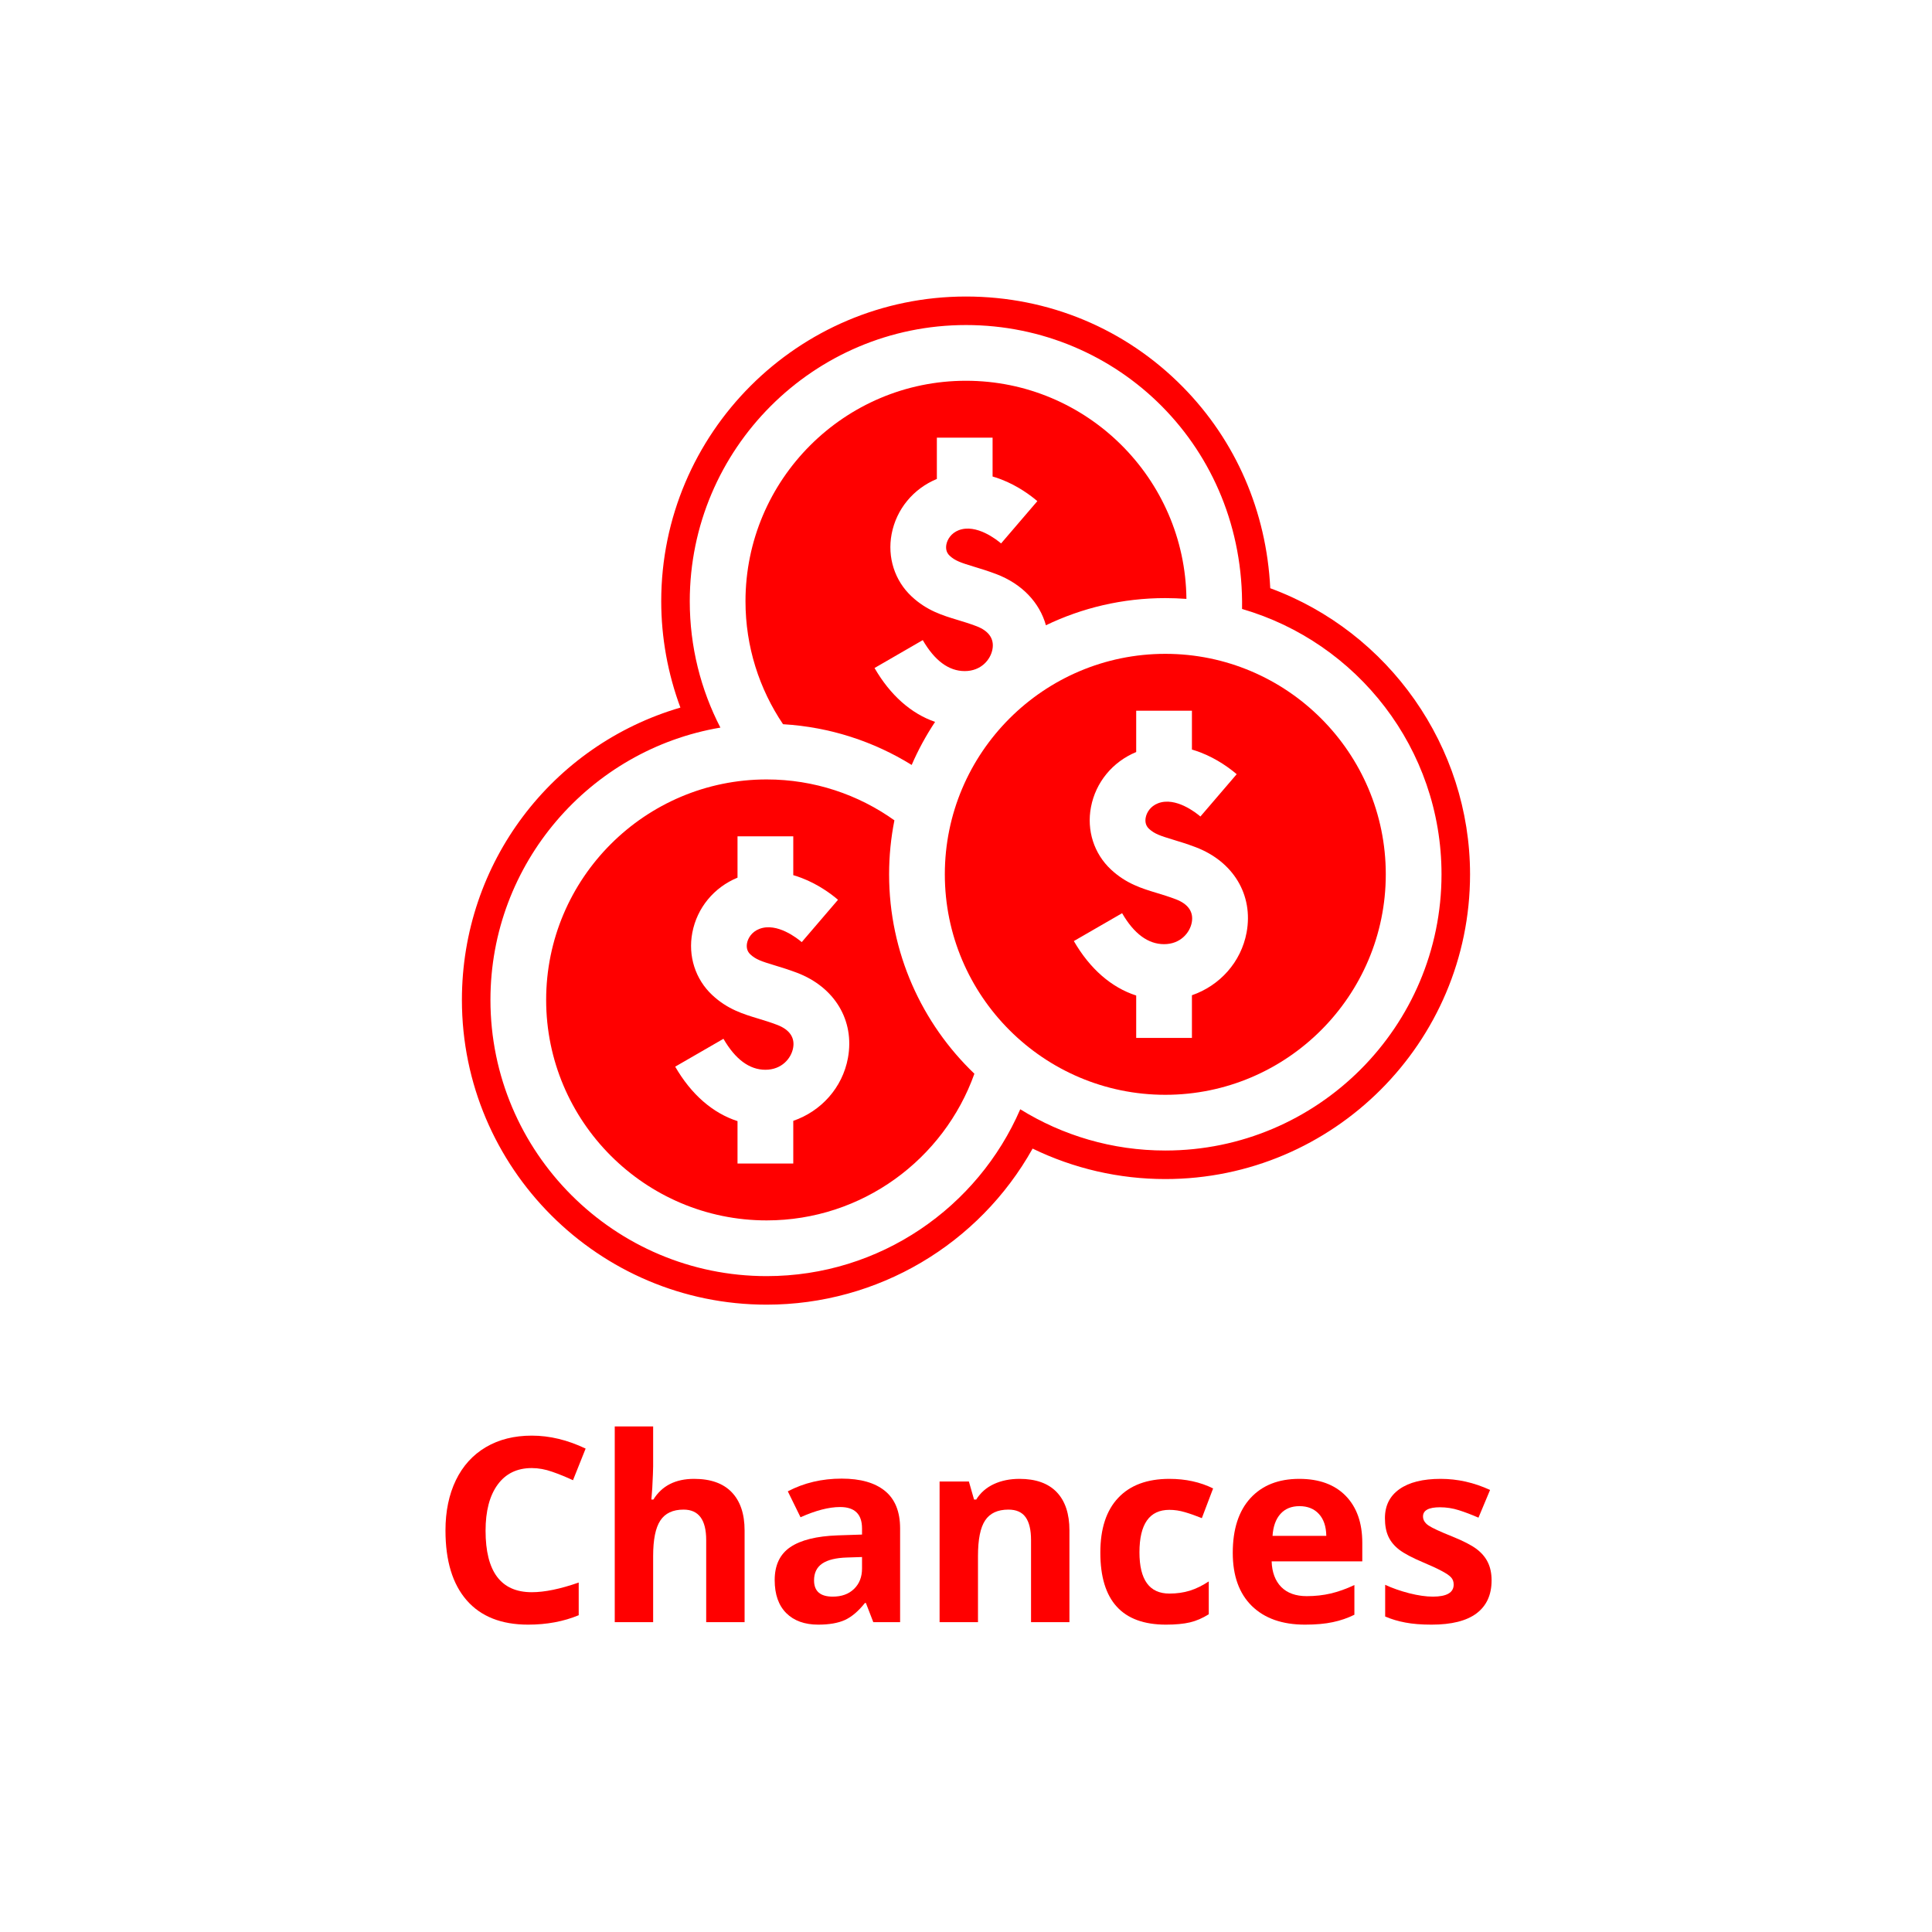
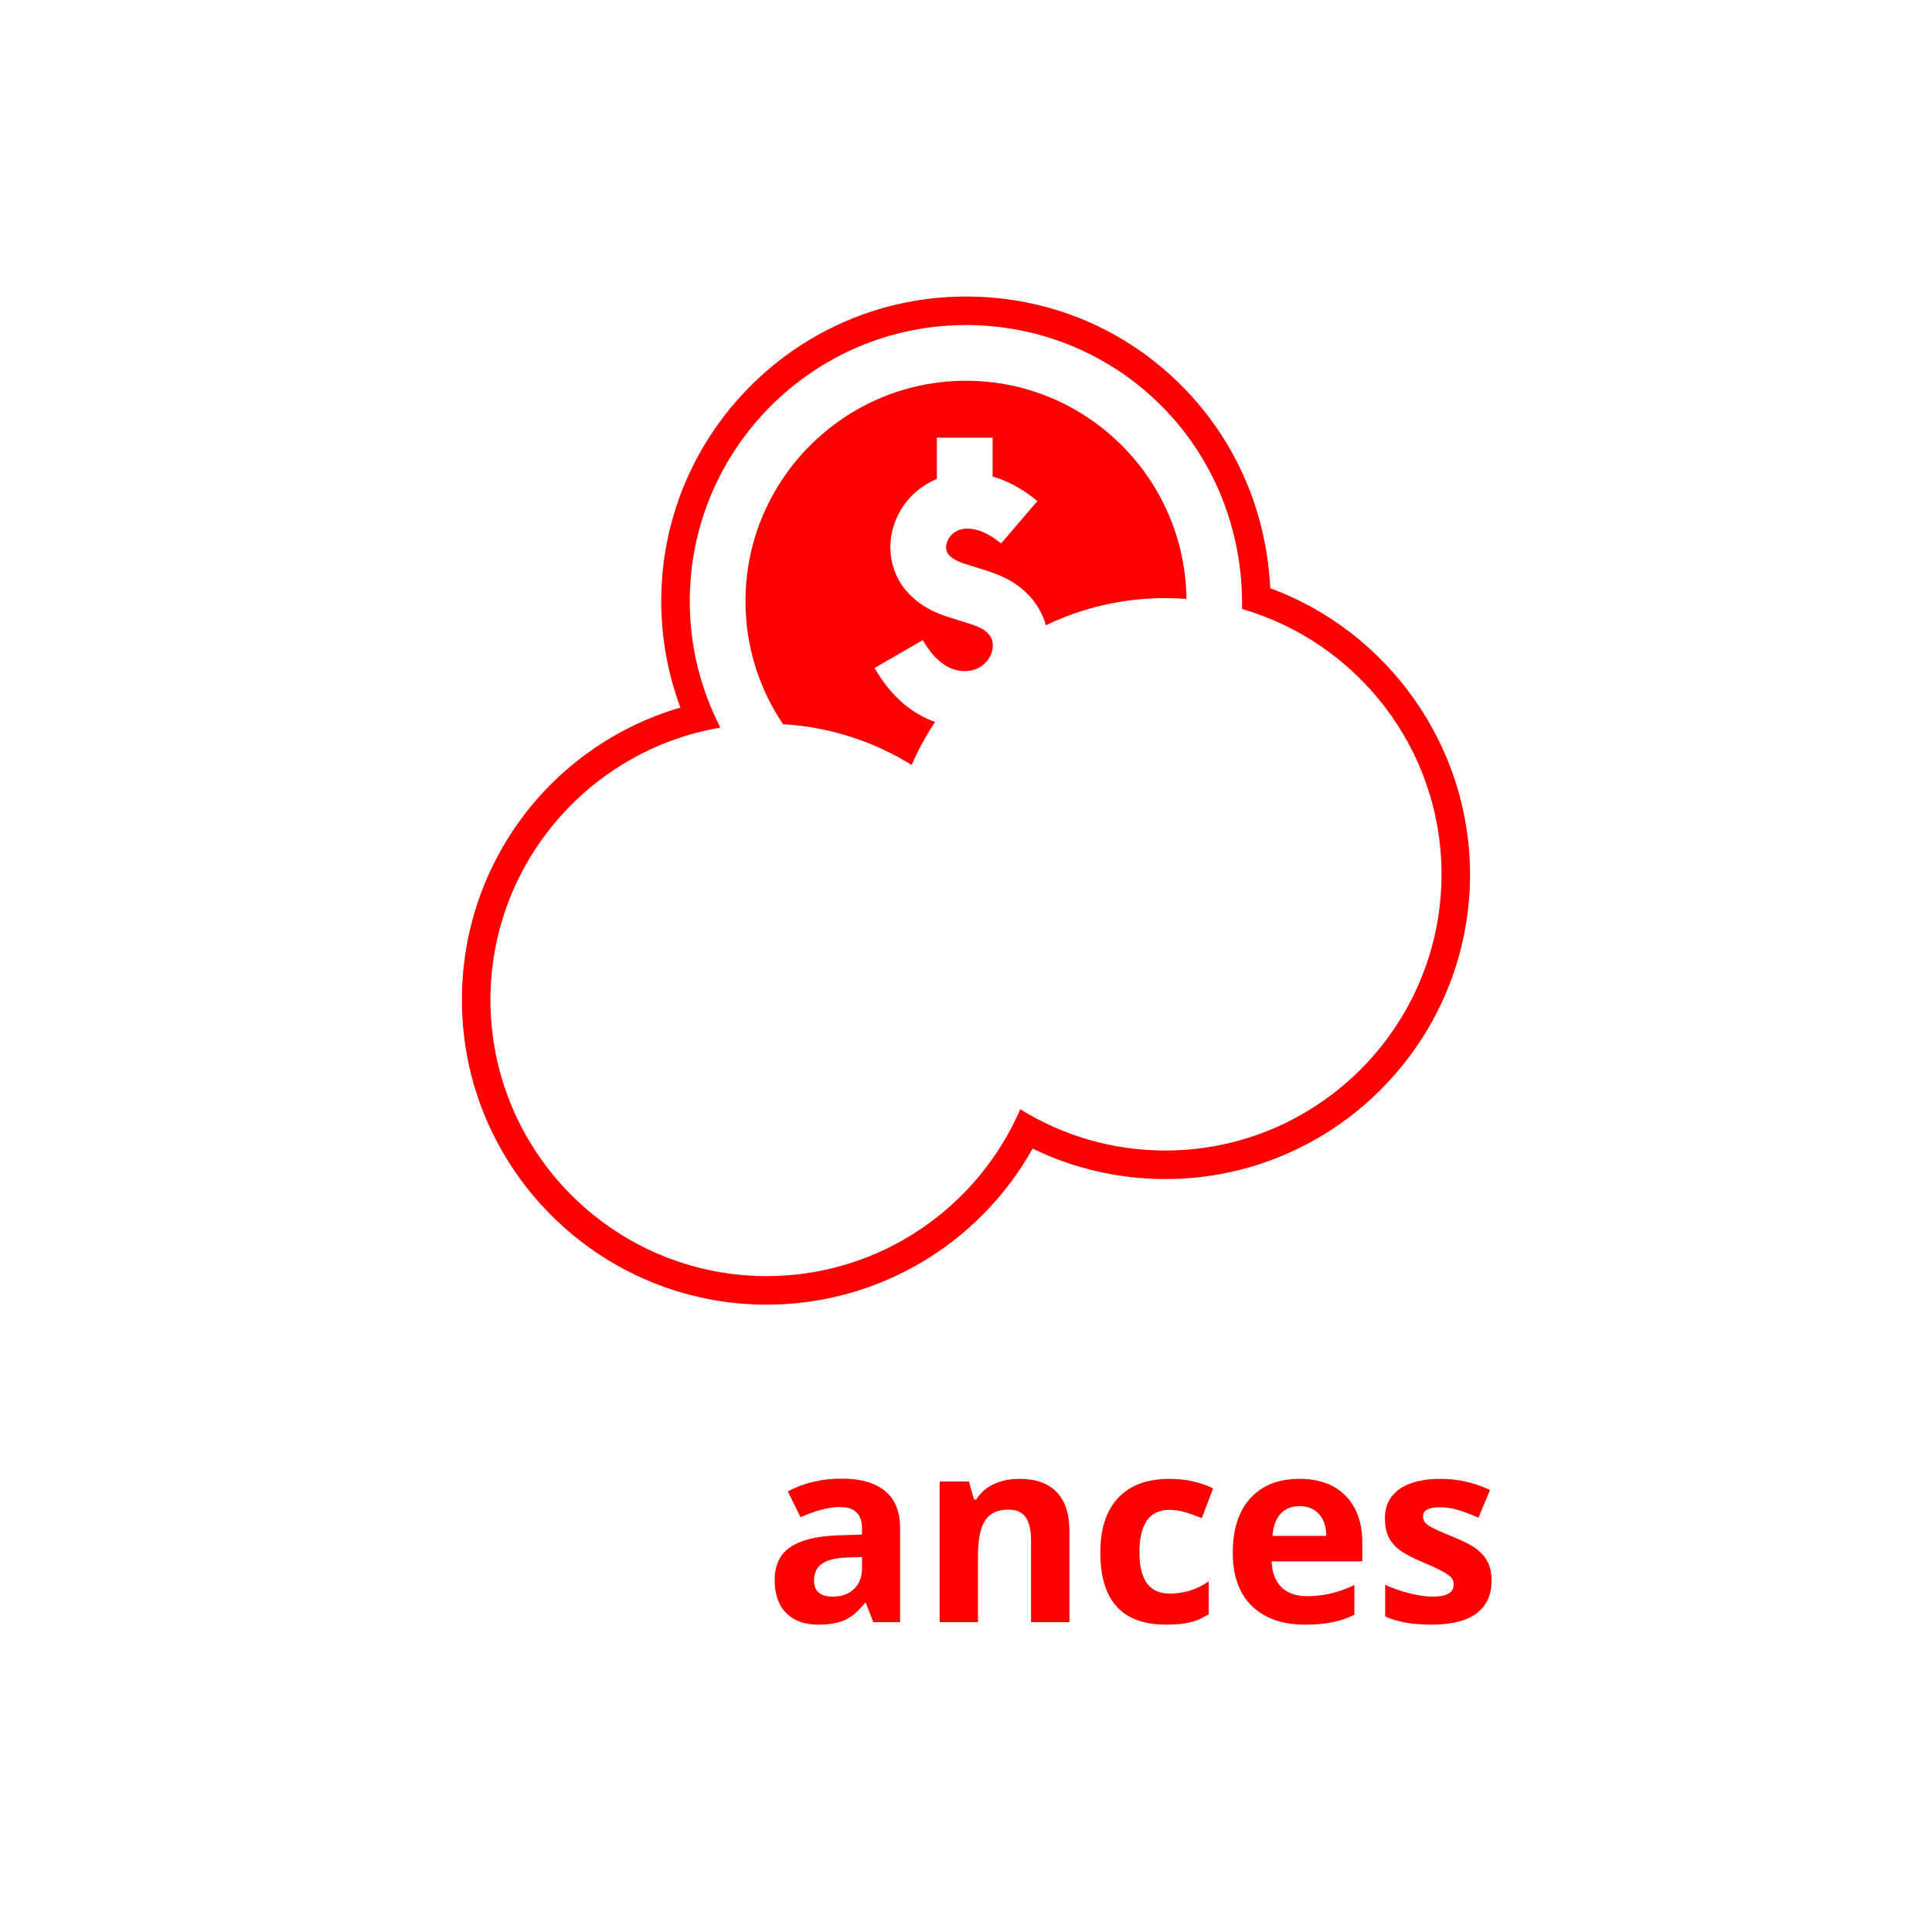
<svg xmlns="http://www.w3.org/2000/svg" width="500" zoomAndPan="magnify" viewBox="0 0 375 375" height="500" preserveAspectRatio="xMidYMid meet" version="1.0">
  <defs>
    <g />
    <clipPath id="7c433e8827">
      <path d="M 89.656 57.555 L 285.406 57.555 L 285.406 253.305 L 89.656 253.305 Z M 89.656 57.555 " clip-rule="nonzero" />
    </clipPath>
  </defs>
-   <path fill="#ff0000" d="M 241.969 180.969 C 240.906 186.75 236.75 191.316 231.352 193.176 L 231.352 201.457 L 220.535 201.457 L 220.535 193.23 C 215.746 191.688 211.562 188.07 208.434 182.66 L 217.801 177.25 C 220.105 181.242 222.848 183.262 225.945 183.262 C 229.105 183.262 230.953 181.062 231.328 179.02 C 231.695 177 230.621 175.453 228.215 174.543 C 226.91 174.047 225.723 173.688 224.574 173.336 C 221.637 172.449 218.594 171.527 215.648 168.781 C 212.344 165.707 210.891 161.172 211.758 156.648 C 212.68 151.832 215.953 147.867 220.535 145.969 L 220.535 137.953 L 231.352 137.953 L 231.352 145.492 C 231.898 145.648 232.445 145.828 232.992 146.039 C 236.305 147.309 238.828 149.234 240.039 150.273 L 233 158.484 C 232.227 157.82 228.195 154.582 224.758 155.922 C 223.281 156.496 222.562 157.723 222.383 158.68 C 222.262 159.297 222.277 160.176 223.016 160.867 C 224.086 161.859 225.23 162.234 227.707 162.984 C 228.969 163.367 230.398 163.801 232.051 164.426 C 239.402 167.215 243.297 173.707 241.969 180.969 Z M 226.188 126.91 C 202.59 126.91 183.391 146.109 183.391 169.703 C 183.391 193.301 202.59 212.5 226.188 212.5 C 249.781 212.5 268.98 193.301 268.98 169.703 C 268.98 146.109 249.781 126.91 226.188 126.91 " fill-opacity="1" fill-rule="nonzero" />
  <path fill="#ff0000" d="M 176.957 148.477 C 178.223 145.547 179.75 142.75 181.5 140.117 C 176.855 138.516 172.793 134.938 169.746 129.66 L 179.109 124.246 C 181.418 128.234 184.156 130.258 187.254 130.258 C 190.418 130.258 192.262 128.059 192.637 126.02 C 193.008 124 191.93 122.453 189.527 121.539 C 188.219 121.043 187.031 120.684 185.883 120.336 C 182.945 119.445 179.906 118.531 176.953 115.777 C 173.656 112.707 172.203 108.172 173.066 103.645 C 173.988 98.832 177.258 94.867 181.844 92.965 L 181.844 84.949 L 192.66 84.949 L 192.66 92.492 C 193.207 92.645 193.754 92.824 194.301 93.039 C 197.613 94.309 200.141 96.234 201.348 97.27 L 194.309 105.48 C 193.535 104.82 189.508 101.582 186.066 102.922 C 184.598 103.496 183.875 104.723 183.691 105.68 C 183.574 106.297 183.586 107.176 184.328 107.863 C 185.395 108.859 186.539 109.23 189.016 109.984 C 190.277 110.367 191.711 110.801 193.363 111.426 C 198.375 113.328 201.777 116.949 203.012 121.363 C 210.027 117.984 217.891 116.09 226.188 116.09 C 227.566 116.09 228.93 116.148 230.285 116.246 C 230.035 92.859 210.941 73.906 187.496 73.906 C 163.898 73.906 144.699 93.105 144.699 116.703 C 144.699 125.531 147.387 133.746 151.988 140.57 C 161.105 141.109 169.617 143.93 176.957 148.477 " fill-opacity="1" fill-rule="nonzero" />
  <g clip-path="url(#7c433e8827)">
    <path fill="#ff0000" d="M 226.188 223.316 C 215.867 223.316 206.219 220.383 198.031 215.309 C 189.793 234.34 170.828 247.695 148.805 247.695 C 119.242 247.695 95.195 223.645 95.195 194.082 C 95.195 167.578 114.527 145.508 139.828 141.227 C 136.031 133.875 133.883 125.535 133.883 116.703 C 133.883 87.141 157.934 63.09 187.496 63.09 C 217.055 63.09 241.578 86.887 241.082 118.203 C 263.418 124.676 279.797 145.312 279.797 169.703 C 279.797 199.266 255.746 223.316 226.188 223.316 Z M 246.555 114.176 C 245.828 99.312 239.898 85.574 229.609 75.125 C 218.461 63.793 203.5 57.555 187.496 57.555 C 154.879 57.555 128.344 84.09 128.344 116.703 C 128.344 123.742 129.621 130.762 132.066 137.34 C 107.117 144.641 89.656 167.488 89.656 194.082 C 89.656 226.699 116.188 253.234 148.805 253.234 C 170.371 253.234 190.031 241.523 200.43 222.941 C 208.426 226.824 217.223 228.855 226.188 228.855 C 258.801 228.855 285.336 202.32 285.336 169.703 C 285.336 144.914 269.582 122.648 246.555 114.176 " fill-opacity="1" fill-rule="nonzero" />
  </g>
-   <path fill="#ff0000" d="M 164.586 205.348 C 163.527 211.125 159.371 215.695 153.973 217.555 L 153.973 225.836 L 143.152 225.836 L 143.152 217.609 C 138.367 216.07 134.18 212.449 131.055 207.039 L 140.422 201.629 C 142.727 205.617 145.465 207.641 148.562 207.641 C 151.727 207.641 153.57 205.441 153.945 203.398 C 154.316 201.379 153.238 199.832 150.836 198.922 C 149.527 198.422 148.34 198.066 147.195 197.715 C 144.254 196.828 141.215 195.906 138.266 193.16 C 134.965 190.086 133.512 185.551 134.379 181.027 C 135.297 176.211 138.57 172.246 143.152 170.352 L 143.152 162.328 L 153.973 162.328 L 153.973 169.867 C 154.516 170.027 155.062 170.207 155.609 170.418 C 158.926 171.688 161.449 173.613 162.656 174.648 L 155.617 182.863 C 154.848 182.203 150.816 178.961 147.379 180.305 C 145.906 180.875 145.184 182.102 145 183.059 C 144.883 183.676 144.898 184.555 145.637 185.242 C 146.707 186.242 147.848 186.613 150.328 187.363 C 151.586 187.746 153.02 188.18 154.676 188.805 C 162.027 191.594 165.914 198.086 164.586 205.348 Z M 173.605 159.227 C 166.605 154.23 158.039 151.289 148.805 151.289 C 125.207 151.289 106.008 170.484 106.008 194.082 C 106.008 217.68 125.207 236.879 148.805 236.879 C 167.379 236.879 183.223 224.98 189.129 208.41 C 178.934 198.648 172.574 184.902 172.574 169.703 C 172.574 166.117 172.93 162.617 173.605 159.227 " fill-opacity="1" fill-rule="nonzero" />
  <g fill="#ff0000" fill-opacity="1">
    <g transform="translate(83.561, 314.858)">
      <g>
-         <path d="M 19.656 -29.906 C 16.801 -29.906 14.594 -28.832 13.031 -26.688 C 11.469 -24.551 10.688 -21.57 10.688 -17.75 C 10.688 -9.789 13.676 -5.812 19.656 -5.812 C 22.156 -5.812 25.191 -6.438 28.766 -7.688 L 28.766 -1.344 C 25.828 -0.125 22.555 0.484 18.953 0.484 C 13.754 0.484 9.781 -1.086 7.031 -4.234 C 4.281 -7.379 2.906 -11.898 2.906 -17.797 C 2.906 -21.504 3.578 -24.754 4.922 -27.547 C 6.273 -30.336 8.219 -32.477 10.75 -33.969 C 13.281 -35.457 16.25 -36.203 19.656 -36.203 C 23.125 -36.203 26.609 -35.363 30.109 -33.688 L 27.656 -27.547 C 26.32 -28.172 24.977 -28.719 23.625 -29.188 C 22.281 -29.664 20.957 -29.906 19.656 -29.906 Z M 19.656 -29.906 " />
-       </g>
+         </g>
    </g>
  </g>
  <g fill="#ff0000" fill-opacity="1">
    <g transform="translate(115.416, 314.858)">
      <g>
-         <path d="M 29.109 0 L 21.656 0 L 21.656 -15.938 C 21.656 -19.875 20.191 -21.844 17.266 -21.844 C 15.18 -21.844 13.676 -21.133 12.75 -19.719 C 11.82 -18.312 11.359 -16.02 11.359 -12.844 L 11.359 0 L 3.906 0 L 3.906 -37.984 L 11.359 -37.984 L 11.359 -30.25 C 11.359 -29.645 11.301 -28.227 11.188 -26 L 11.016 -23.797 L 11.406 -23.797 C 13.062 -26.473 15.695 -27.812 19.312 -27.812 C 22.52 -27.812 24.953 -26.945 26.609 -25.219 C 28.273 -23.488 29.109 -21.016 29.109 -17.797 Z M 29.109 0 " />
-       </g>
+         </g>
    </g>
  </g>
  <g fill="#ff0000" fill-opacity="1">
    <g transform="translate(148.272, 314.858)">
      <g>
        <path d="M 21.234 0 L 19.797 -3.719 L 19.609 -3.719 C 18.348 -2.133 17.055 -1.035 15.734 -0.422 C 14.41 0.18 12.68 0.484 10.547 0.484 C 7.922 0.484 5.852 -0.258 4.344 -1.75 C 2.844 -3.25 2.094 -5.383 2.094 -8.156 C 2.094 -11.051 3.102 -13.188 5.125 -14.562 C 7.156 -15.938 10.219 -16.695 14.312 -16.844 L 19.047 -17 L 19.047 -18.188 C 19.047 -20.957 17.629 -22.344 14.797 -22.344 C 12.617 -22.344 10.055 -21.68 7.109 -20.359 L 4.641 -25.391 C 7.773 -27.035 11.258 -27.859 15.094 -27.859 C 18.75 -27.859 21.551 -27.062 23.5 -25.469 C 25.457 -23.875 26.438 -21.445 26.438 -18.188 L 26.438 0 Z M 19.047 -12.641 L 16.156 -12.547 C 14 -12.484 12.391 -12.094 11.328 -11.375 C 10.266 -10.656 9.734 -9.566 9.734 -8.109 C 9.734 -6.004 10.941 -4.953 13.359 -4.953 C 15.078 -4.953 16.453 -5.445 17.484 -6.438 C 18.523 -7.438 19.047 -8.758 19.047 -10.406 Z M 19.047 -12.641 " />
      </g>
    </g>
  </g>
  <g fill="#ff0000" fill-opacity="1">
    <g transform="translate(178.468, 314.858)">
      <g>
        <path d="M 29.109 0 L 21.656 0 L 21.656 -15.938 C 21.656 -17.906 21.305 -19.379 20.609 -20.359 C 19.91 -21.348 18.797 -21.844 17.266 -21.844 C 15.18 -21.844 13.676 -21.145 12.75 -19.75 C 11.82 -18.363 11.359 -16.062 11.359 -12.844 L 11.359 0 L 3.906 0 L 3.906 -27.297 L 9.594 -27.297 L 10.594 -23.797 L 11.016 -23.797 C 11.836 -25.117 12.977 -26.117 14.438 -26.797 C 15.895 -27.473 17.551 -27.812 19.406 -27.812 C 22.582 -27.812 24.992 -26.953 26.641 -25.234 C 28.285 -23.516 29.109 -21.035 29.109 -17.797 Z M 29.109 0 " />
      </g>
    </g>
  </g>
  <g fill="#ff0000" fill-opacity="1">
    <g transform="translate(211.324, 314.858)">
      <g>
        <path d="M 14.984 0.484 C 6.492 0.484 2.25 -4.176 2.25 -13.5 C 2.25 -18.133 3.406 -21.676 5.719 -24.125 C 8.031 -26.582 11.344 -27.812 15.656 -27.812 C 18.812 -27.812 21.641 -27.191 24.141 -25.953 L 21.953 -20.188 C 20.773 -20.664 19.68 -21.051 18.672 -21.344 C 17.66 -21.645 16.656 -21.797 15.656 -21.797 C 11.781 -21.797 9.844 -19.047 9.844 -13.547 C 9.844 -8.211 11.781 -5.547 15.656 -5.547 C 17.082 -5.547 18.406 -5.734 19.625 -6.109 C 20.844 -6.492 22.066 -7.094 23.297 -7.906 L 23.297 -1.531 C 22.086 -0.77 20.867 -0.242 19.641 0.047 C 18.41 0.336 16.859 0.484 14.984 0.484 Z M 14.984 0.484 " />
      </g>
    </g>
  </g>
  <g fill="#ff0000" fill-opacity="1">
    <g transform="translate(237.028, 314.858)">
      <g>
        <path d="M 15.203 -22.516 C 13.629 -22.516 12.395 -22.008 11.5 -21 C 10.602 -20 10.094 -18.582 9.969 -16.75 L 20.406 -16.75 C 20.375 -18.582 19.895 -20 18.969 -21 C 18.039 -22.008 16.785 -22.516 15.203 -22.516 Z M 16.266 0.484 C 11.867 0.484 8.43 -0.723 5.953 -3.141 C 3.484 -5.566 2.25 -9.004 2.25 -13.453 C 2.25 -18.023 3.391 -21.562 5.672 -24.062 C 7.961 -26.562 11.125 -27.812 15.156 -27.812 C 19.02 -27.812 22.023 -26.711 24.172 -24.516 C 26.316 -22.316 27.391 -19.281 27.391 -15.406 L 27.391 -11.797 L 9.797 -11.797 C 9.867 -9.68 10.488 -8.023 11.656 -6.828 C 12.832 -5.641 14.484 -5.047 16.609 -5.047 C 18.242 -5.047 19.797 -5.219 21.266 -5.562 C 22.734 -5.906 24.266 -6.453 25.859 -7.203 L 25.859 -1.438 C 24.555 -0.789 23.16 -0.312 21.672 0 C 20.191 0.32 18.391 0.484 16.266 0.484 Z M 16.266 0.484 " />
      </g>
    </g>
  </g>
  <g fill="#ff0000" fill-opacity="1">
    <g transform="translate(266.564, 314.858)">
      <g>
        <path d="M 22.953 -8.109 C 22.953 -5.305 21.977 -3.172 20.031 -1.703 C 18.082 -0.242 15.172 0.484 11.297 0.484 C 9.316 0.484 7.625 0.348 6.219 0.078 C 4.82 -0.18 3.516 -0.57 2.297 -1.094 L 2.297 -7.25 C 3.68 -6.602 5.238 -6.055 6.969 -5.609 C 8.707 -5.172 10.234 -4.953 11.547 -4.953 C 14.242 -4.953 15.594 -5.734 15.594 -7.297 C 15.594 -7.879 15.414 -8.352 15.062 -8.719 C 14.707 -9.094 14.086 -9.508 13.203 -9.969 C 12.328 -10.438 11.156 -10.977 9.688 -11.594 C 7.594 -12.477 6.051 -13.289 5.062 -14.031 C 4.082 -14.781 3.367 -15.641 2.922 -16.609 C 2.473 -17.578 2.25 -18.77 2.25 -20.188 C 2.25 -22.613 3.188 -24.488 5.062 -25.812 C 6.945 -27.145 9.613 -27.812 13.062 -27.812 C 16.352 -27.812 19.551 -27.094 22.656 -25.656 L 20.406 -20.281 C 19.039 -20.875 17.766 -21.359 16.578 -21.734 C 15.391 -22.109 14.176 -22.297 12.938 -22.297 C 10.738 -22.297 9.641 -21.703 9.641 -20.516 C 9.641 -19.836 9.992 -19.254 10.703 -18.766 C 11.41 -18.285 12.961 -17.566 15.359 -16.609 C 17.492 -15.742 19.055 -14.938 20.047 -14.188 C 21.035 -13.438 21.766 -12.57 22.234 -11.594 C 22.711 -10.613 22.953 -9.453 22.953 -8.109 Z M 22.953 -8.109 " />
      </g>
    </g>
  </g>
</svg>